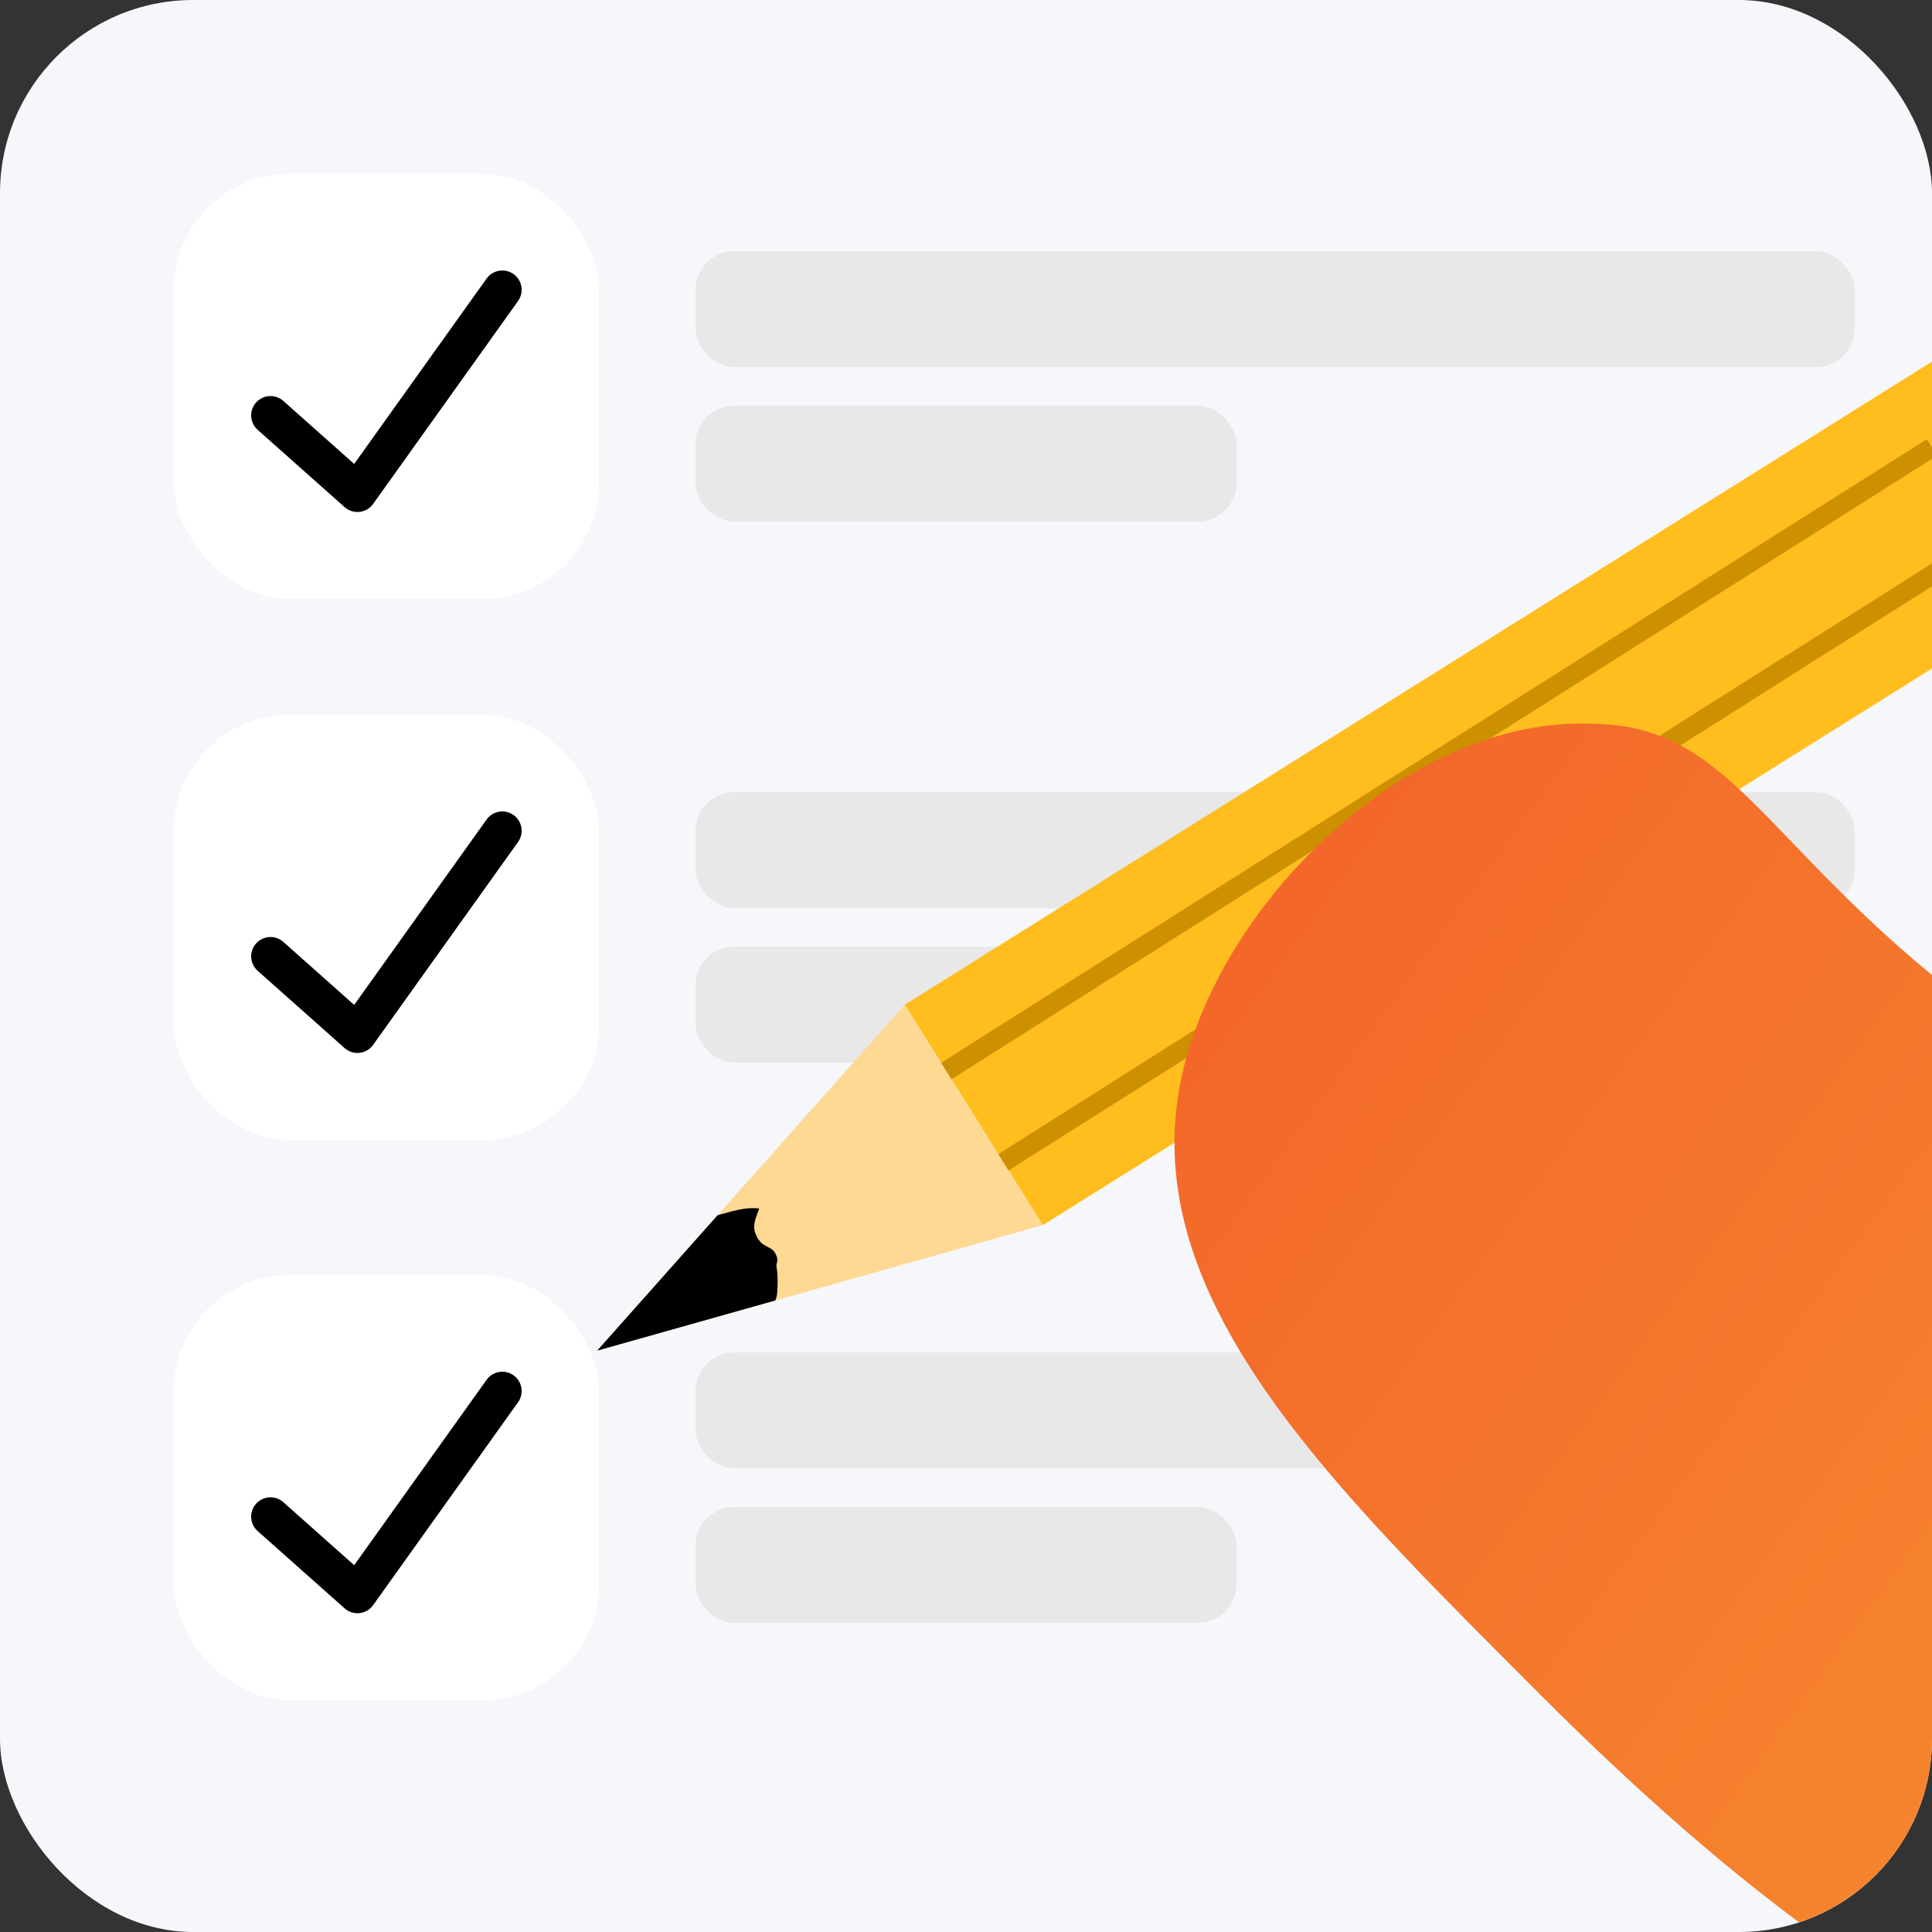
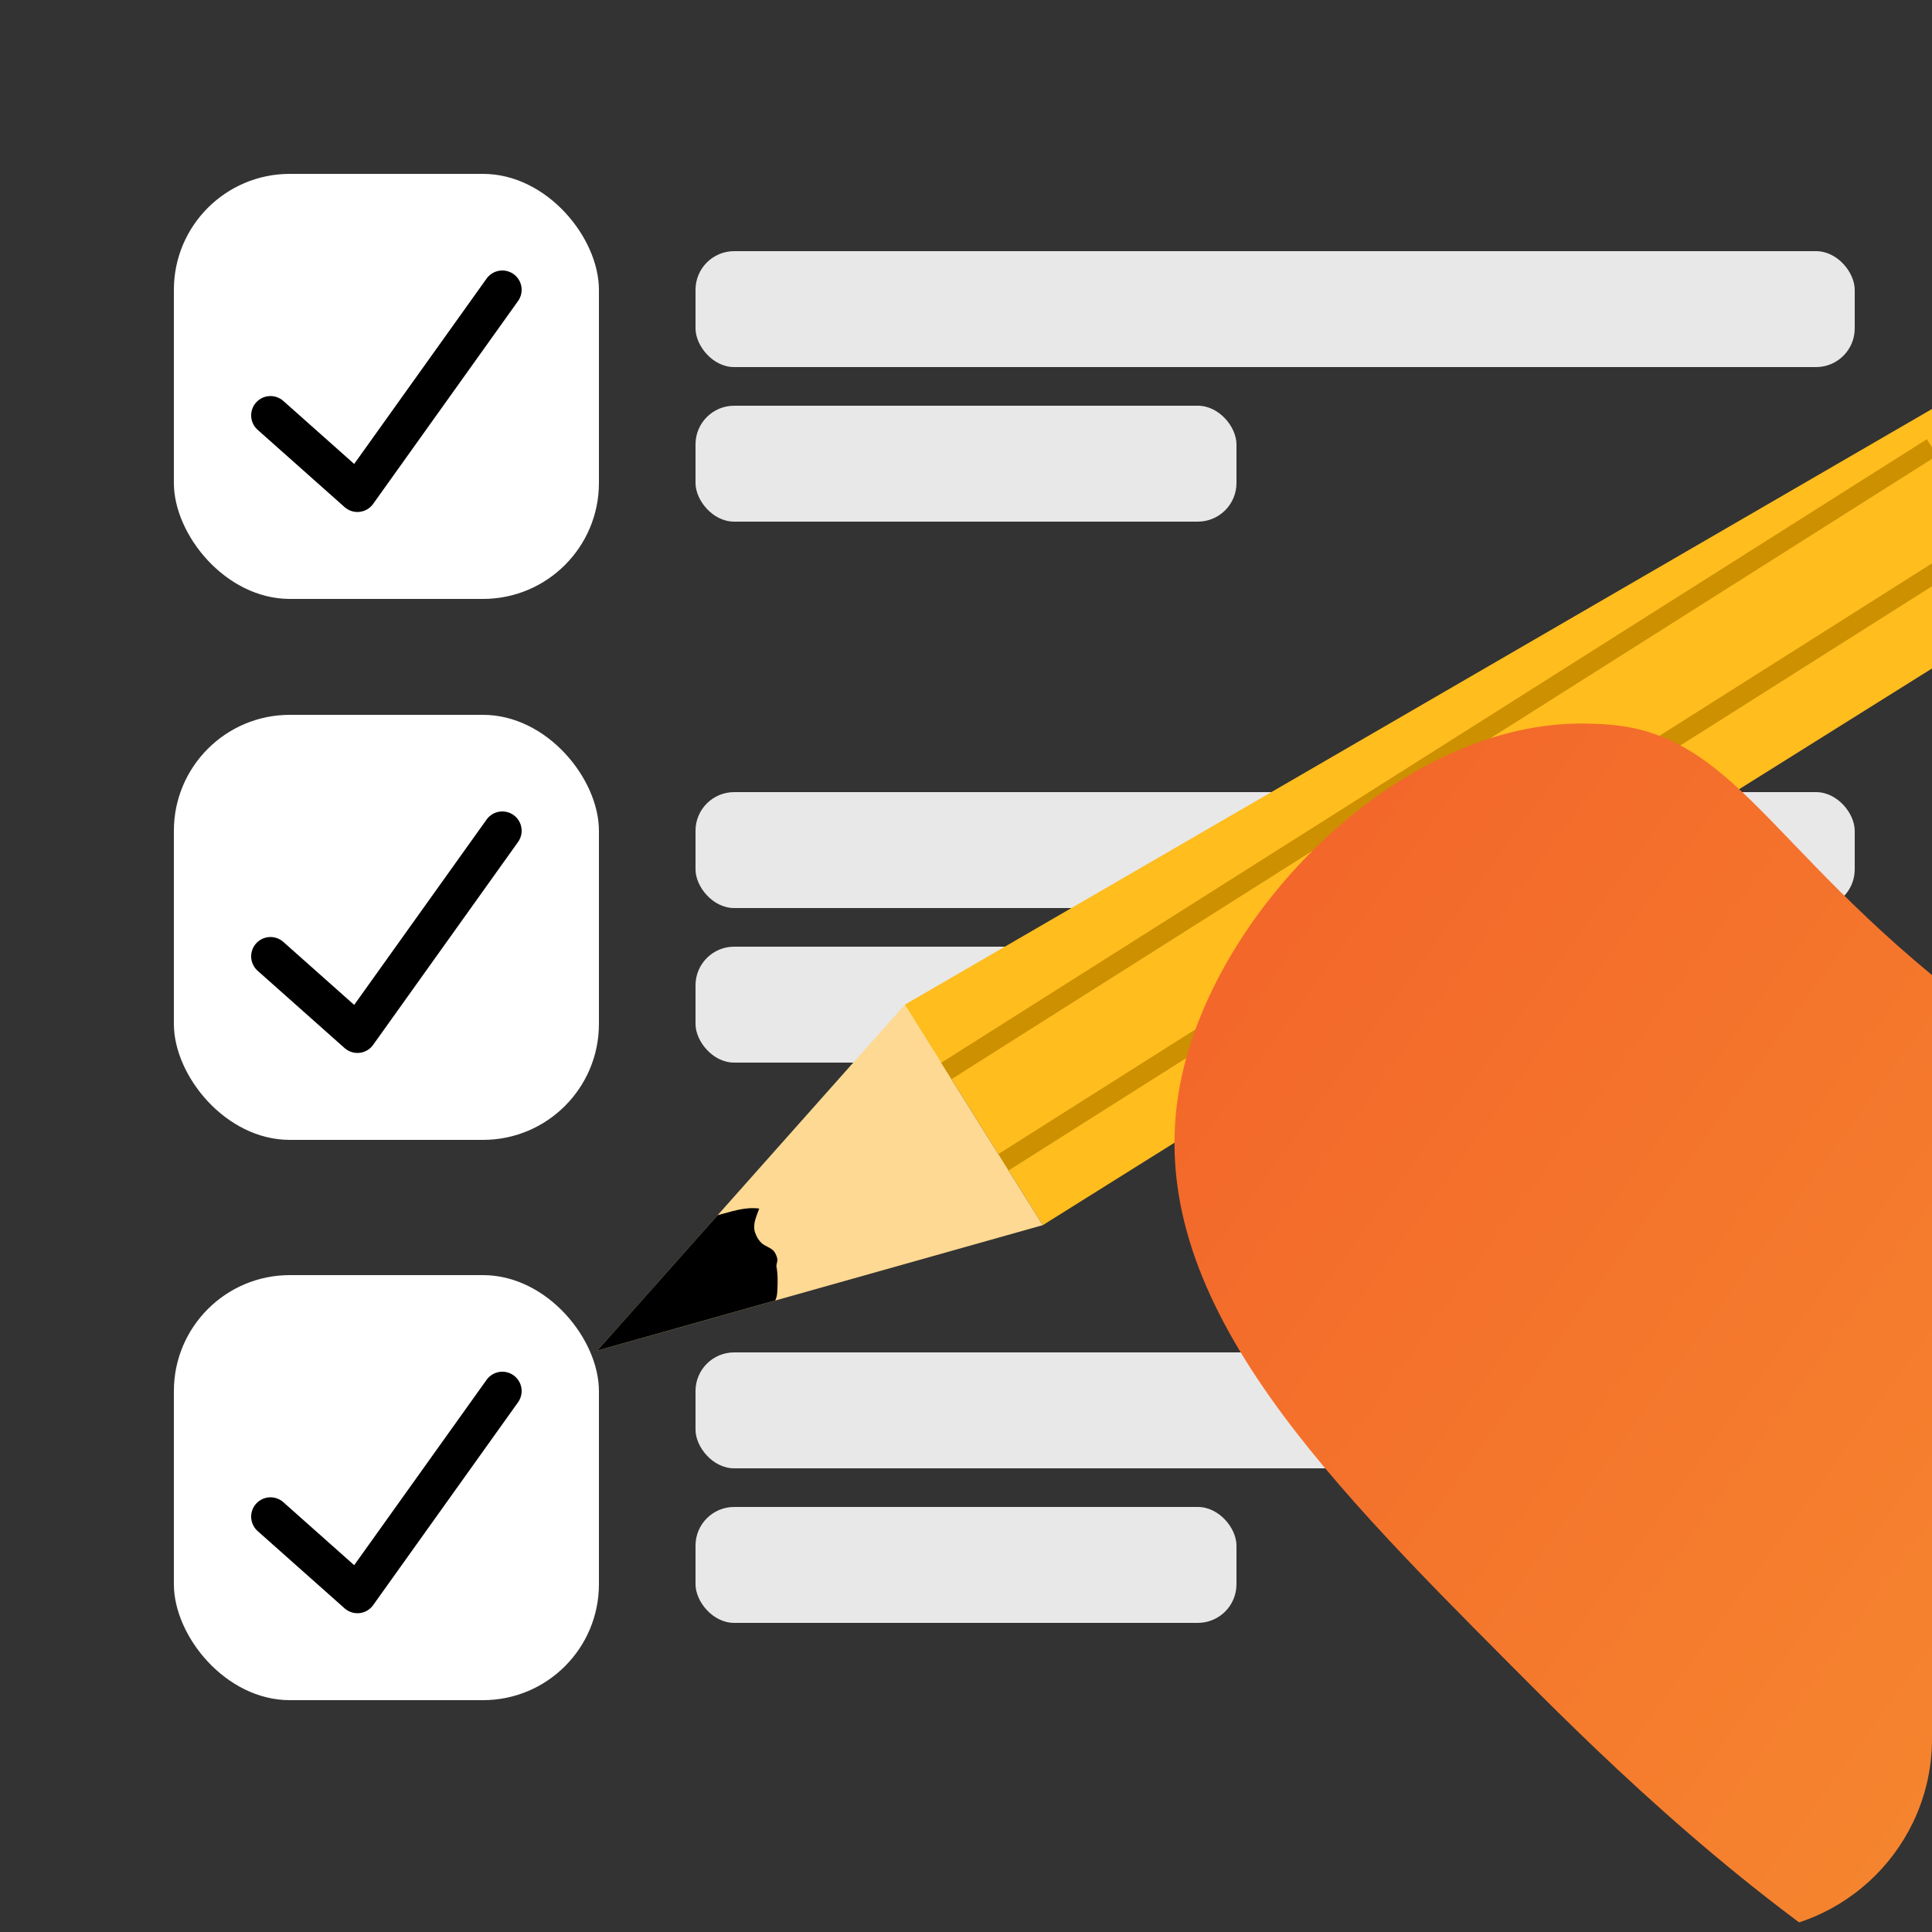
<svg xmlns="http://www.w3.org/2000/svg" width="100" height="100" viewBox="0 0 100 100" fill="none">
  <rect x="0" y="0" width="100" height="100" fill="#333333" stroke="none" />
  <g clip-path="url(#clip0_6736_105801)">
-     <rect width="100" height="100" rx="10" fill="#F5F7FA" />
    <rect x="9" y="9" width="22" height="22" rx="6" fill="white" />
    <path d="M14 21.5L18.5 25.5L26 15" stroke="black" stroke-width="2" stroke-linecap="round" stroke-linejoin="round" />
    <rect x="36" y="13" width="60" height="6" rx="2" fill="#E8E8E8" />
    <rect x="36" y="21" width="28" height="6" rx="2" fill="#E8E8E8" />
    <rect x="9" y="37" width="22" height="22" rx="6" fill="white" />
    <path d="M14 49.5L18.5 53.5L26 43" stroke="black" stroke-width="2" stroke-linecap="round" stroke-linejoin="round" />
    <rect x="36" y="41" width="60" height="6" rx="2" fill="#E8E8E8" />
    <rect x="36" y="49" width="28" height="6" rx="2" fill="#E8E8E8" />
    <rect x="9" y="66" width="22" height="22" rx="6" fill="white" />
    <path d="M14 78.5L18.5 82.5L26 72" stroke="black" stroke-width="2" stroke-linecap="round" stroke-linejoin="round" />
    <rect x="36" y="70" width="60" height="6" rx="2" fill="#E8E8E8" />
    <rect x="36" y="78" width="28" height="6" rx="2" fill="#E8E8E8" />
-     <path d="M46.83 52.003L53.973 63.415L128.881 16.519C130.331 15.61 130.769 13.7 129.862 12.25L126.007 6.088C125.099 4.639 123.188 4.199 121.74 5.106L46.83 52.003Z" fill="#FFBD1E" />
+     <path d="M46.83 52.003L53.973 63.415L128.881 16.519C130.331 15.61 130.769 13.7 129.862 12.25L126.007 6.088L46.83 52.003Z" fill="#FFBD1E" />
    <path d="M48.421 55.789L100 23.158" stroke="#CC9000" />
    <path d="M50.526 61.053L102.105 28.421" stroke="#CC9000" />
    <path d="M46.83 52.002L53.972 63.414L30.911 69.911L46.83 52.002Z" fill="#FED993" />
    <path d="M40.198 67.11C40.231 66.968 40.234 66.816 40.241 66.671C40.249 66.5 40.252 66.329 40.248 66.157C40.243 66.012 40.236 65.865 40.216 65.721C40.204 65.628 40.176 65.55 40.192 65.456C40.206 65.378 40.234 65.304 40.237 65.224C40.24 65.095 40.179 64.978 40.125 64.866C40.016 64.64 39.748 64.558 39.549 64.437C39.328 64.303 39.187 64.073 39.096 63.834C38.928 63.393 39.152 62.969 39.297 62.553C39.053 62.524 38.808 62.528 38.564 62.559C38.08 62.622 37.614 62.776 37.143 62.899L30.911 69.909L40.128 67.312C40.156 67.246 40.181 67.179 40.198 67.11Z" fill="black" />
    <path d="M82.09 37.452C83.463 37.478 84.464 37.588 85.582 37.972C91.585 40.02 93.974 47.885 109.296 56.944C116.788 61.371 121.892 62.849 129.767 69.663C136.523 75.508 138.141 79.08 138.825 81.818C140.649 89.154 137.021 95.651 135.658 97.849C133.478 101.418 129.891 105.895 124.292 108.105C106.848 114.989 85.652 93.683 78.237 86.228C68.194 76.135 58.8 66.693 61.158 55.748C63.068 46.876 72.648 37.287 82.09 37.452Z" fill="url(#paint0_linear_6736_105801)" />
  </g>
  <defs>
    <linearGradient id="paint0_linear_6736_105801" x1="137.673" y1="103.434" x2="63.21" y2="49.466" gradientUnits="userSpaceOnUse">
      <stop stop-color="#F79531" />
      <stop offset="0.043" stop-color="#F79531" />
      <stop offset="1" stop-color="#F3672A" />
    </linearGradient>
    <clipPath id="clip0_6736_105801">
      <rect width="100" height="100" rx="10" fill="white" />
    </clipPath>
  </defs>
</svg>